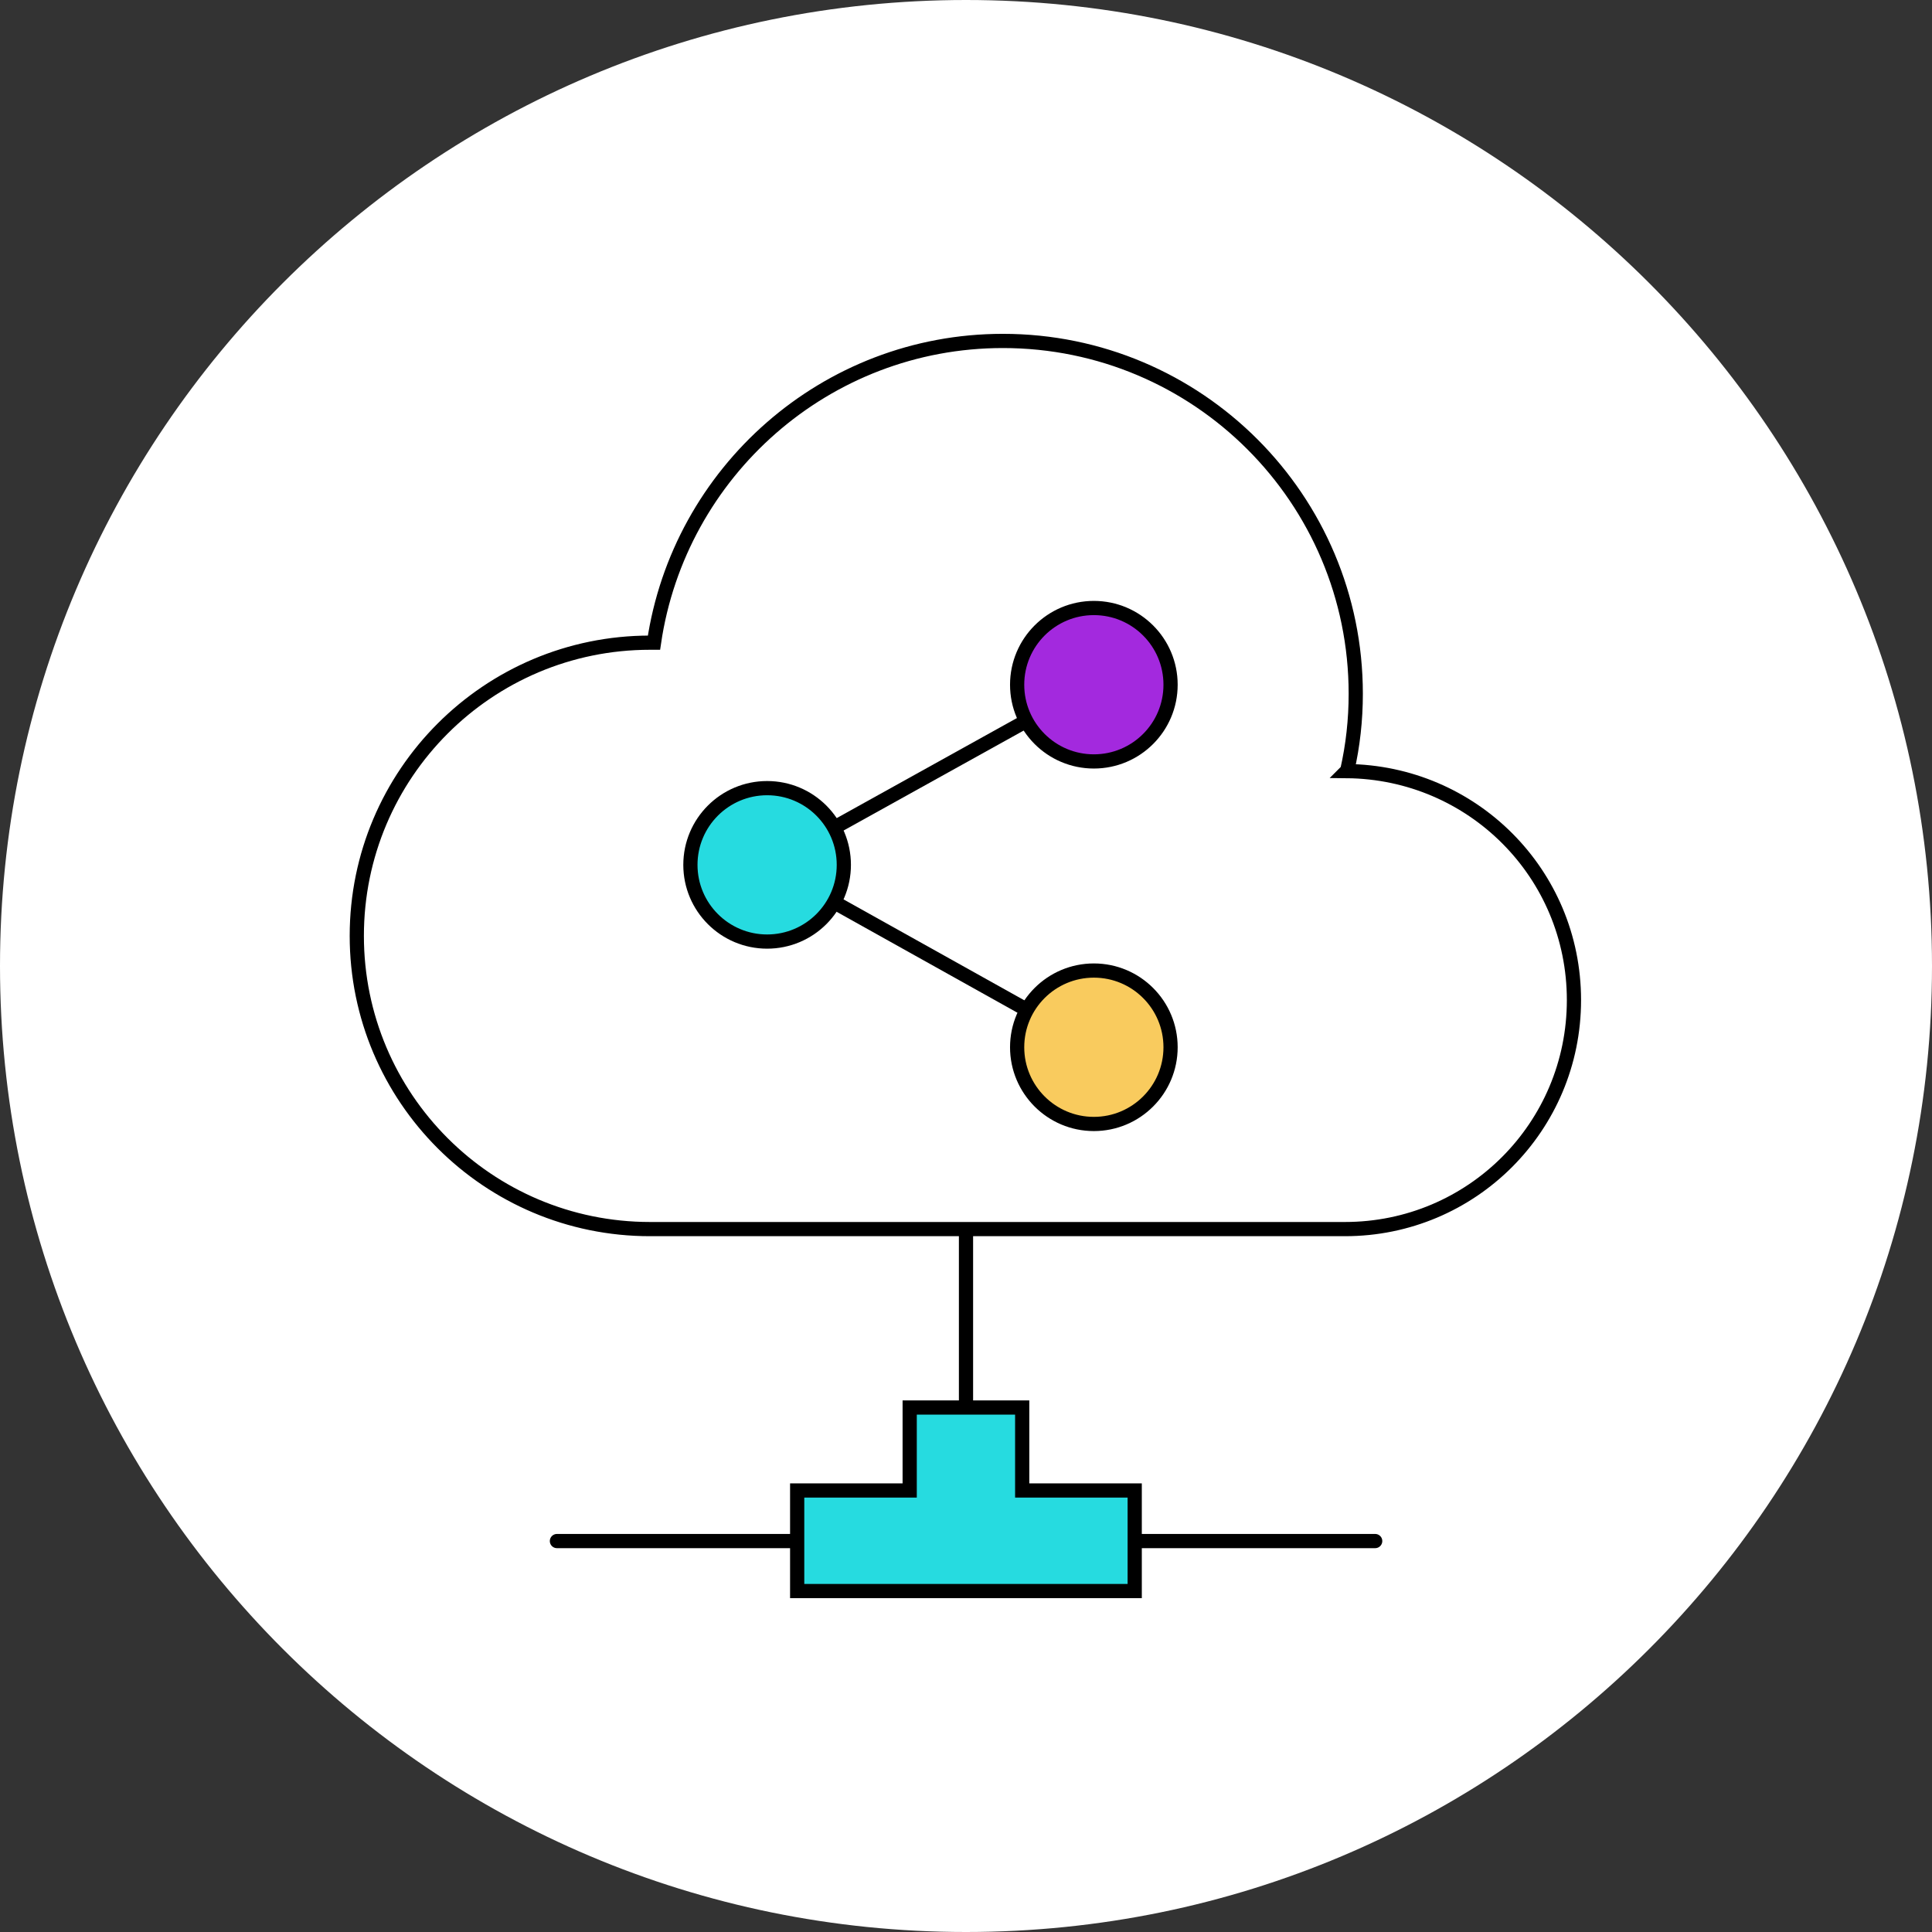
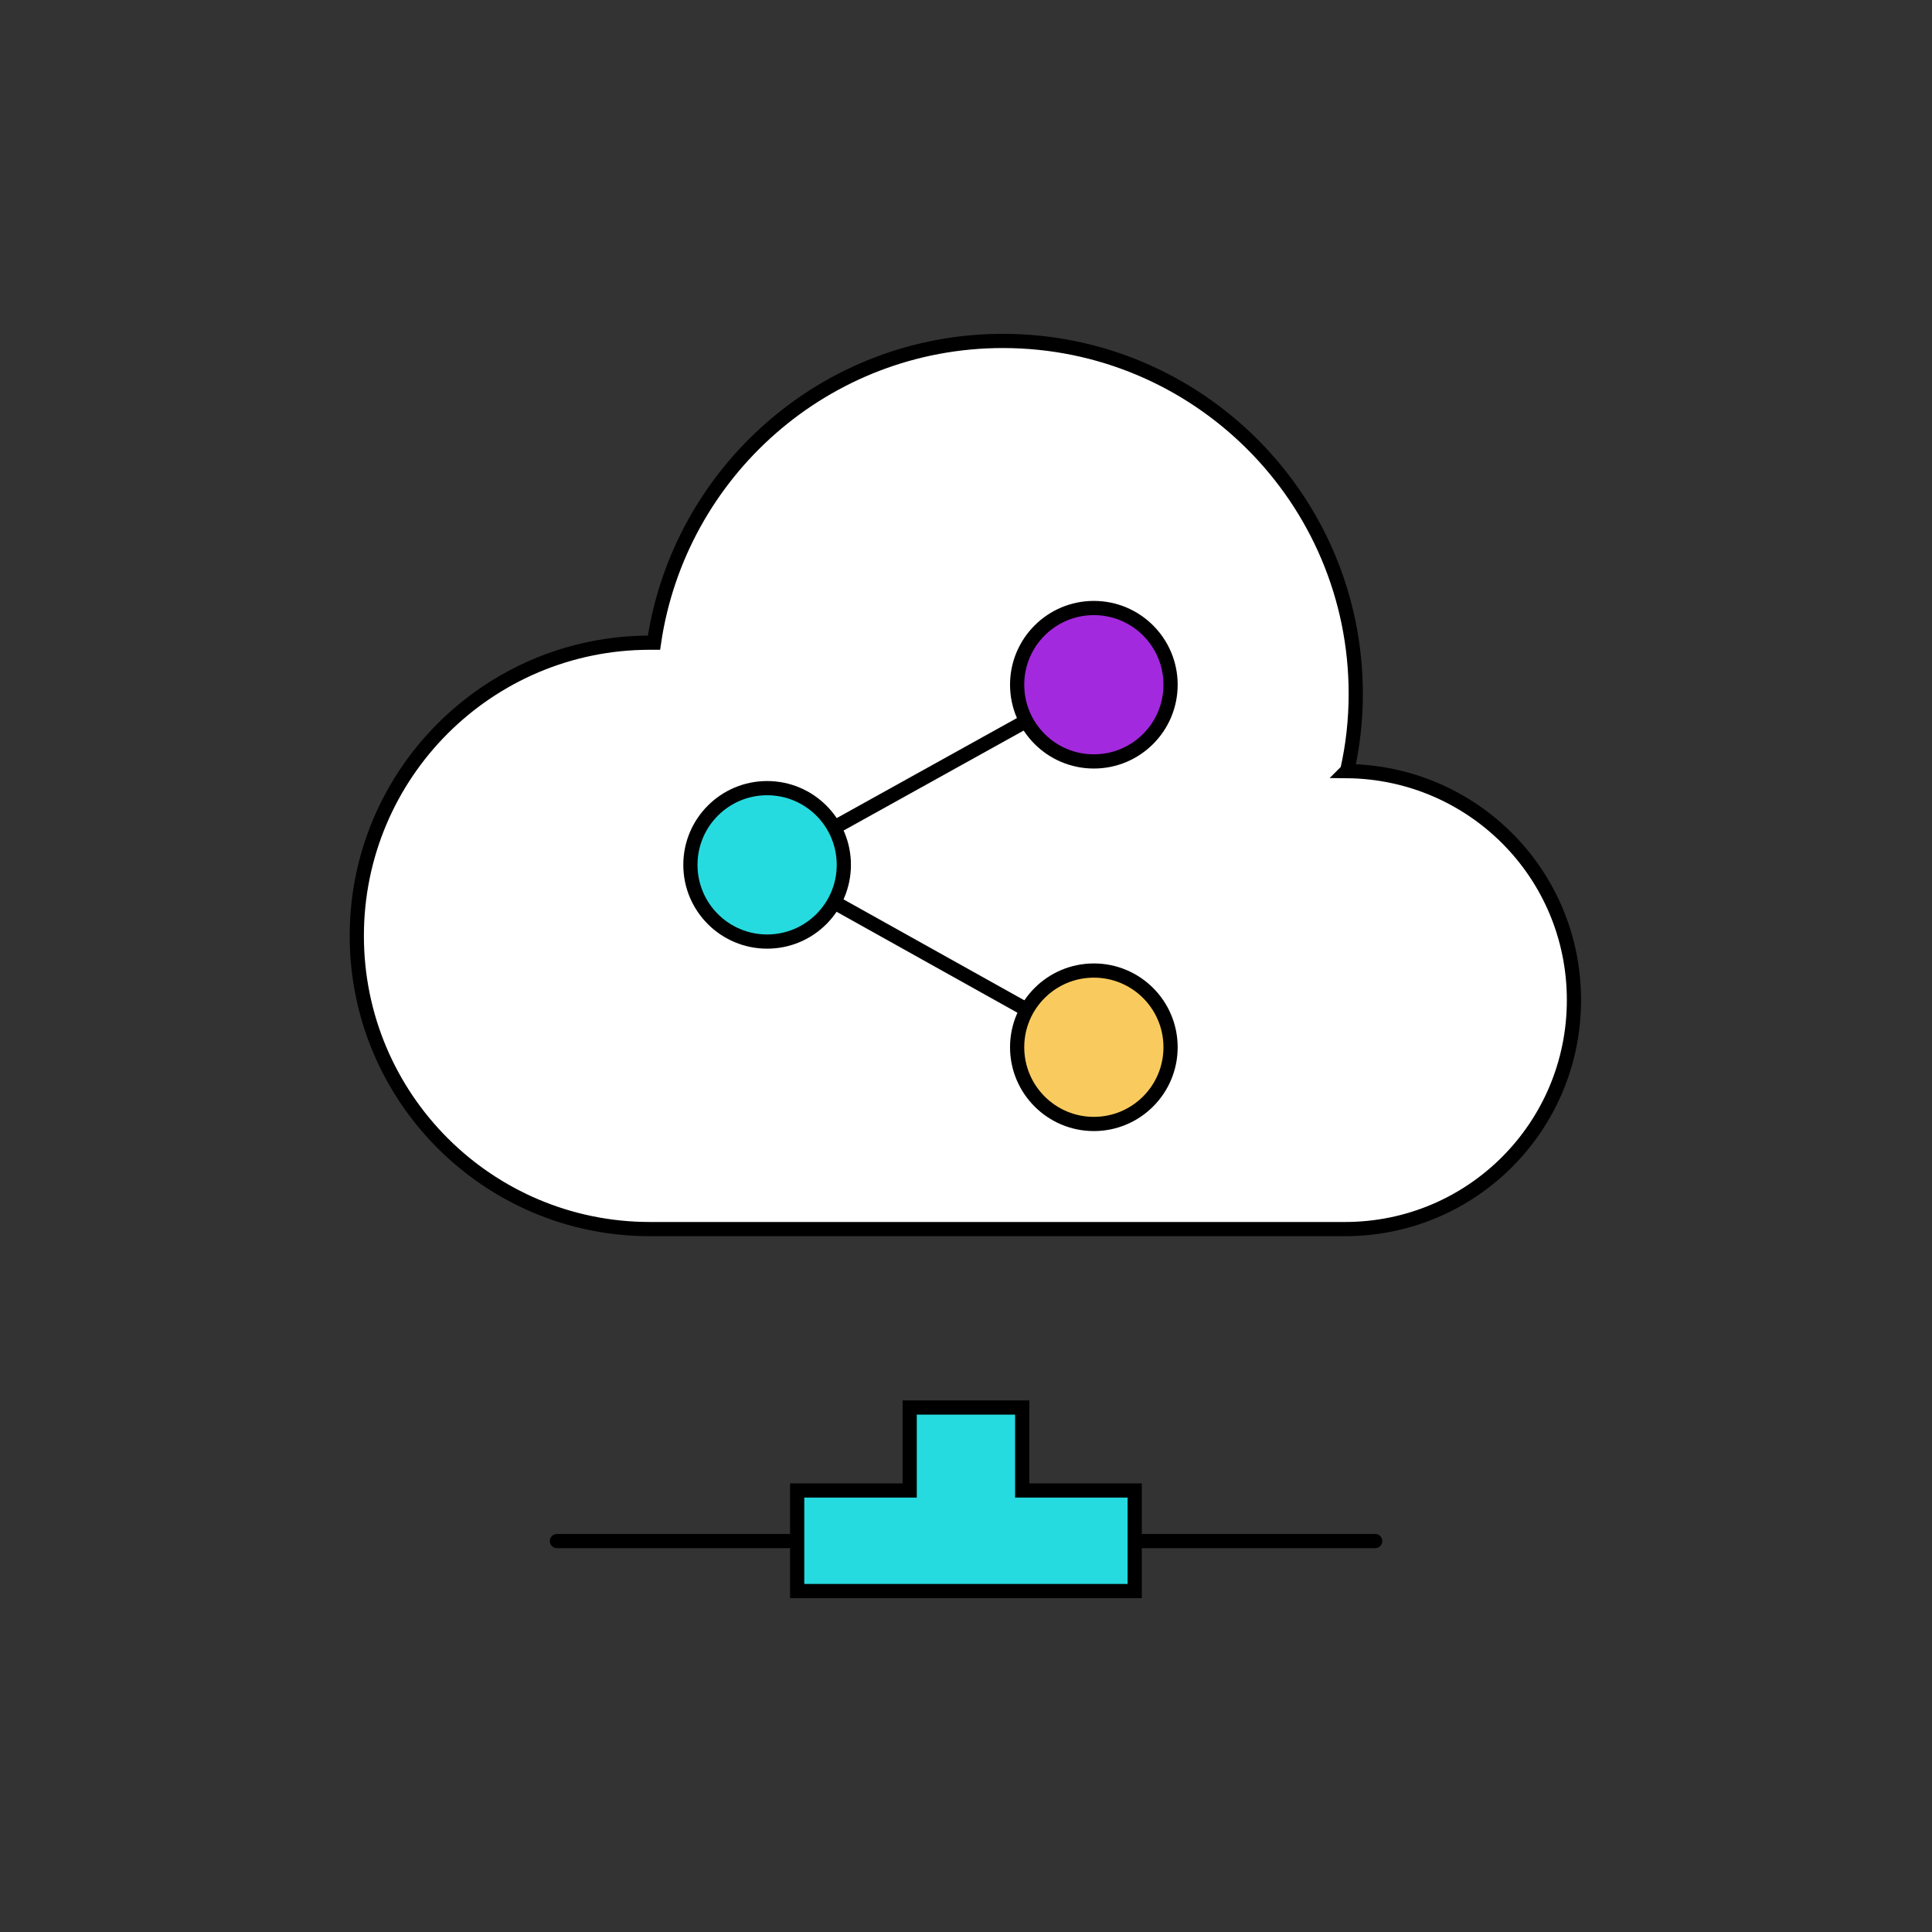
<svg xmlns="http://www.w3.org/2000/svg" width="34" height="34" viewBox="0 0 34 34" fill="none">
  <rect x="0" y="0" width="34" height="34" fill="#333333" stroke="none" />
  <g clip-path="url(#clip0_7195_7652)">
-     <path d="M17 34C26.389 34 34 26.389 34 17C34 7.611 26.389 0 17 0C7.611 0 0 7.611 0 17C0 26.389 7.611 34 17 34Z" fill="white" />
-     <path d="M17 25.74V11.52" stroke="black" stroke-width="0.25" stroke-miterlimit="10" stroke-linecap="round" />
    <path d="M9.801 27.12H24.201" stroke="black" stroke-width="0.25" stroke-miterlimit="10" stroke-linecap="round" />
    <path fill-rule="evenodd" clip-rule="evenodd" d="M17.989 26.23V24.77H16.009V26.23H14.029V28H19.969V26.23H17.989Z" fill="#26DBE0" stroke="black" stroke-width="0.25" stroke-miterlimit="10" />
    <path fill-rule="evenodd" clip-rule="evenodd" d="M23.709 13.56C23.809 13.12 23.859 12.67 23.859 12.21C23.859 8.78 21.079 6 17.649 6C14.529 6 11.949 8.31 11.509 11.31C11.489 11.31 11.459 11.31 11.439 11.31C8.589 11.31 6.279 13.62 6.279 16.47C6.279 19.32 8.589 21.63 11.439 21.63H23.669C25.899 21.63 27.699 19.83 27.699 17.6C27.699 15.37 25.909 13.59 23.699 13.57L23.709 13.56Z" fill="white" stroke="black" stroke-width="0.25" stroke-miterlimit="10" />
    <path d="M19.25 18.43L13.5 15.22L19.21 12.05" stroke="black" stroke-width="0.25" stroke-miterlimit="10" />
    <path d="M13.5 16.57C14.246 16.57 14.85 15.966 14.85 15.22C14.85 14.474 14.246 13.87 13.5 13.87C12.755 13.87 12.15 14.474 12.15 15.22C12.15 15.966 12.755 16.57 13.5 16.57Z" fill="#26DBE0" stroke="black" stroke-width="0.25" stroke-miterlimit="10" />
    <path d="M19.25 13.4C19.996 13.4 20.6 12.796 20.6 12.05C20.6 11.304 19.996 10.7 19.25 10.7C18.505 10.7 17.9 11.304 17.9 12.05C17.9 12.796 18.505 13.4 19.25 13.4Z" fill="#A329DE" stroke="black" stroke-width="0.25" stroke-miterlimit="10" />
    <path d="M19.25 19.78C19.996 19.78 20.6 19.175 20.6 18.43C20.6 17.684 19.996 17.08 19.25 17.08C18.505 17.08 17.9 17.684 17.9 18.43C17.9 19.175 18.505 19.78 19.25 19.78Z" fill="#F9CB5E" stroke="black" stroke-width="0.25" stroke-miterlimit="10" />
  </g>
  <defs>
    <clipPath id="clip0_7195_7652">
      <rect width="34" height="34" fill="white" />
    </clipPath>
  </defs>
</svg>